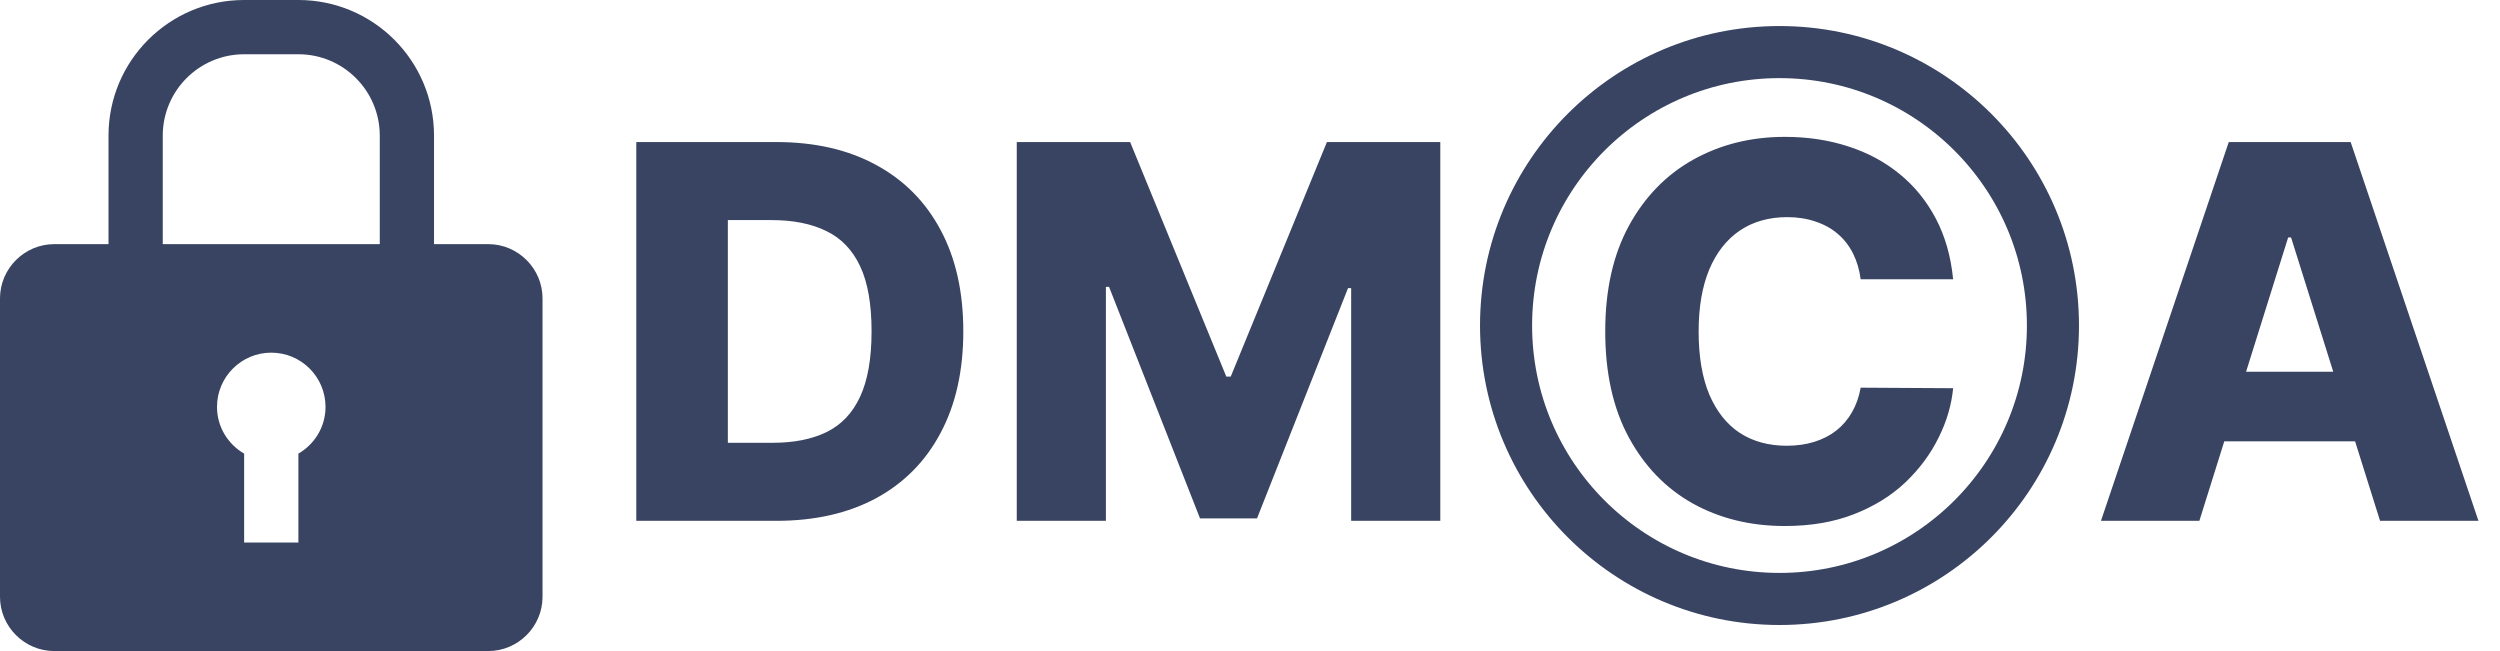
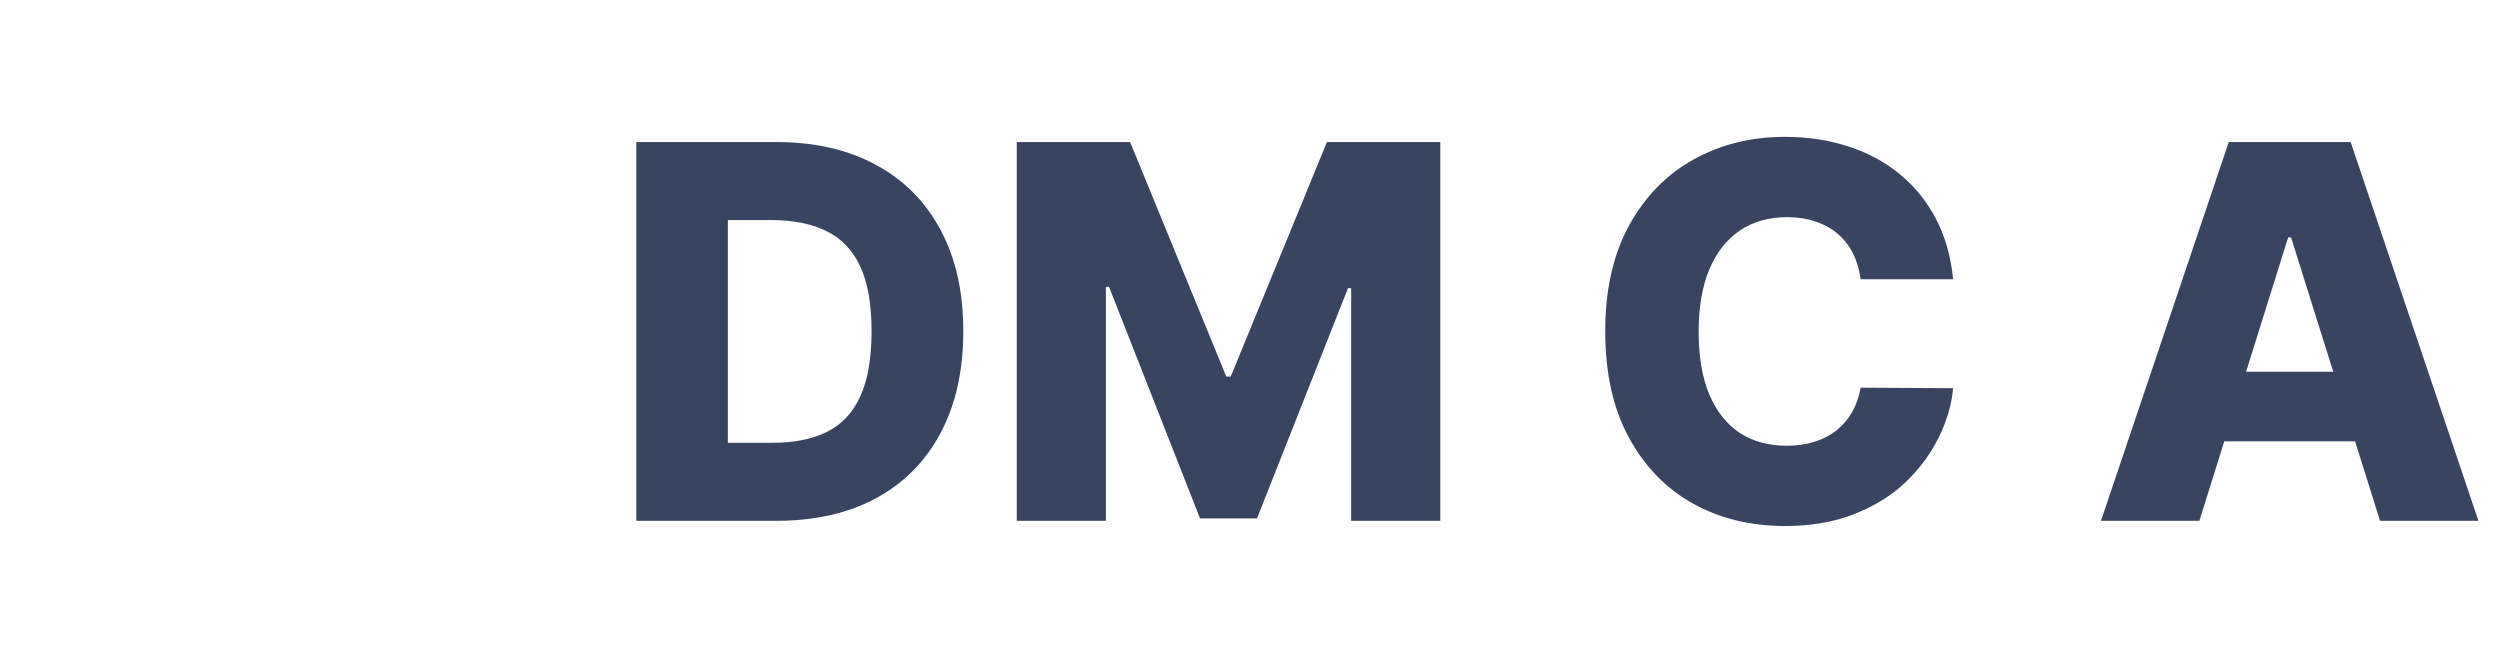
<svg xmlns="http://www.w3.org/2000/svg" width="192" height="50" viewBox="0 0 192 50" fill="none">
-   <path d="M37.5 18.75H33.333V10.417C33.333 4.663 28.67 0 22.916 0H18.75C12.996 0 8.333 4.663 8.333 10.417V18.75H4.166C1.876 18.75 0 20.626 0 22.917V45.834C0 48.124 1.876 50 4.166 50H37.5C39.791 50 41.666 48.124 41.666 45.834V22.917C41.666 20.626 39.791 18.75 37.5 18.75ZM22.916 34.839V41.667H18.75V34.839C17.509 34.119 16.666 32.788 16.666 31.25C16.666 28.951 18.532 27.084 20.833 27.084C23.134 27.084 25 28.951 25 31.25C25 32.788 24.157 34.119 22.916 34.839ZM29.166 18.75H12.5V10.417C12.5 6.966 15.299 4.167 18.75 4.167H22.916C26.367 4.167 29.166 6.966 29.166 10.417V18.75Z" fill="#384462" />
  <path d="M59.621 40H48.868V10.909H59.607C62.571 10.909 65.123 11.492 67.263 12.656C69.412 13.812 71.07 15.478 72.234 17.656C73.399 19.825 73.982 22.419 73.982 25.44C73.982 28.471 73.399 31.075 72.234 33.253C71.079 35.431 69.427 37.102 67.277 38.267C65.127 39.422 62.575 40 59.621 40ZM55.899 34.006H59.351C60.98 34.006 62.358 33.731 63.484 33.182C64.621 32.623 65.478 31.719 66.055 30.469C66.643 29.209 66.936 27.533 66.936 25.44C66.936 23.348 66.643 21.681 66.055 20.44C65.468 19.19 64.602 18.291 63.456 17.741C62.32 17.183 60.918 16.903 59.252 16.903H55.899V34.006ZM78.087 10.909H86.794L94.18 28.921H94.521L101.908 10.909H110.615V40H103.769V22.131H103.527L96.538 39.815H92.163L85.175 22.031H84.933V40H78.087V10.909ZM150.001 21.449H142.899C142.804 20.72 142.61 20.062 142.316 19.474C142.023 18.887 141.634 18.385 141.151 17.969C140.668 17.552 140.095 17.235 139.433 17.017C138.779 16.79 138.055 16.676 137.259 16.676C135.848 16.676 134.631 17.022 133.609 17.713C132.595 18.404 131.814 19.403 131.265 20.71C130.725 22.017 130.455 23.599 130.455 25.454C130.455 27.386 130.73 29.006 131.279 30.312C131.838 31.61 132.619 32.59 133.623 33.253C134.636 33.906 135.834 34.233 137.217 34.233C137.993 34.233 138.699 34.133 139.333 33.935C139.977 33.736 140.541 33.447 141.024 33.068C141.516 32.68 141.918 32.211 142.231 31.662C142.553 31.103 142.775 30.474 142.899 29.773L150.001 29.815C149.878 31.103 149.504 32.372 148.879 33.622C148.263 34.872 147.416 36.013 146.336 37.045C145.256 38.068 143.94 38.883 142.387 39.489C140.844 40.095 139.073 40.398 137.075 40.398C134.442 40.398 132.084 39.82 130.001 38.665C127.927 37.5 126.289 35.805 125.086 33.58C123.883 31.354 123.282 28.646 123.282 25.454C123.282 22.254 123.893 19.541 125.114 17.315C126.336 15.09 127.988 13.4 130.072 12.244C132.155 11.089 134.489 10.511 137.075 10.511C138.836 10.511 140.465 10.758 141.961 11.25C143.457 11.733 144.774 12.443 145.91 13.381C147.046 14.309 147.97 15.45 148.68 16.804C149.39 18.158 149.83 19.706 150.001 21.449ZM168.911 40H161.354L171.169 10.909H180.53L190.345 40H182.788L175.956 18.239H175.729L168.911 40ZM167.902 28.551H183.698V33.892H167.902V28.551Z" fill="#384462" />
-   <circle cx="136.666" cy="25" r="21" stroke="#384462" stroke-width="4" />
</svg>